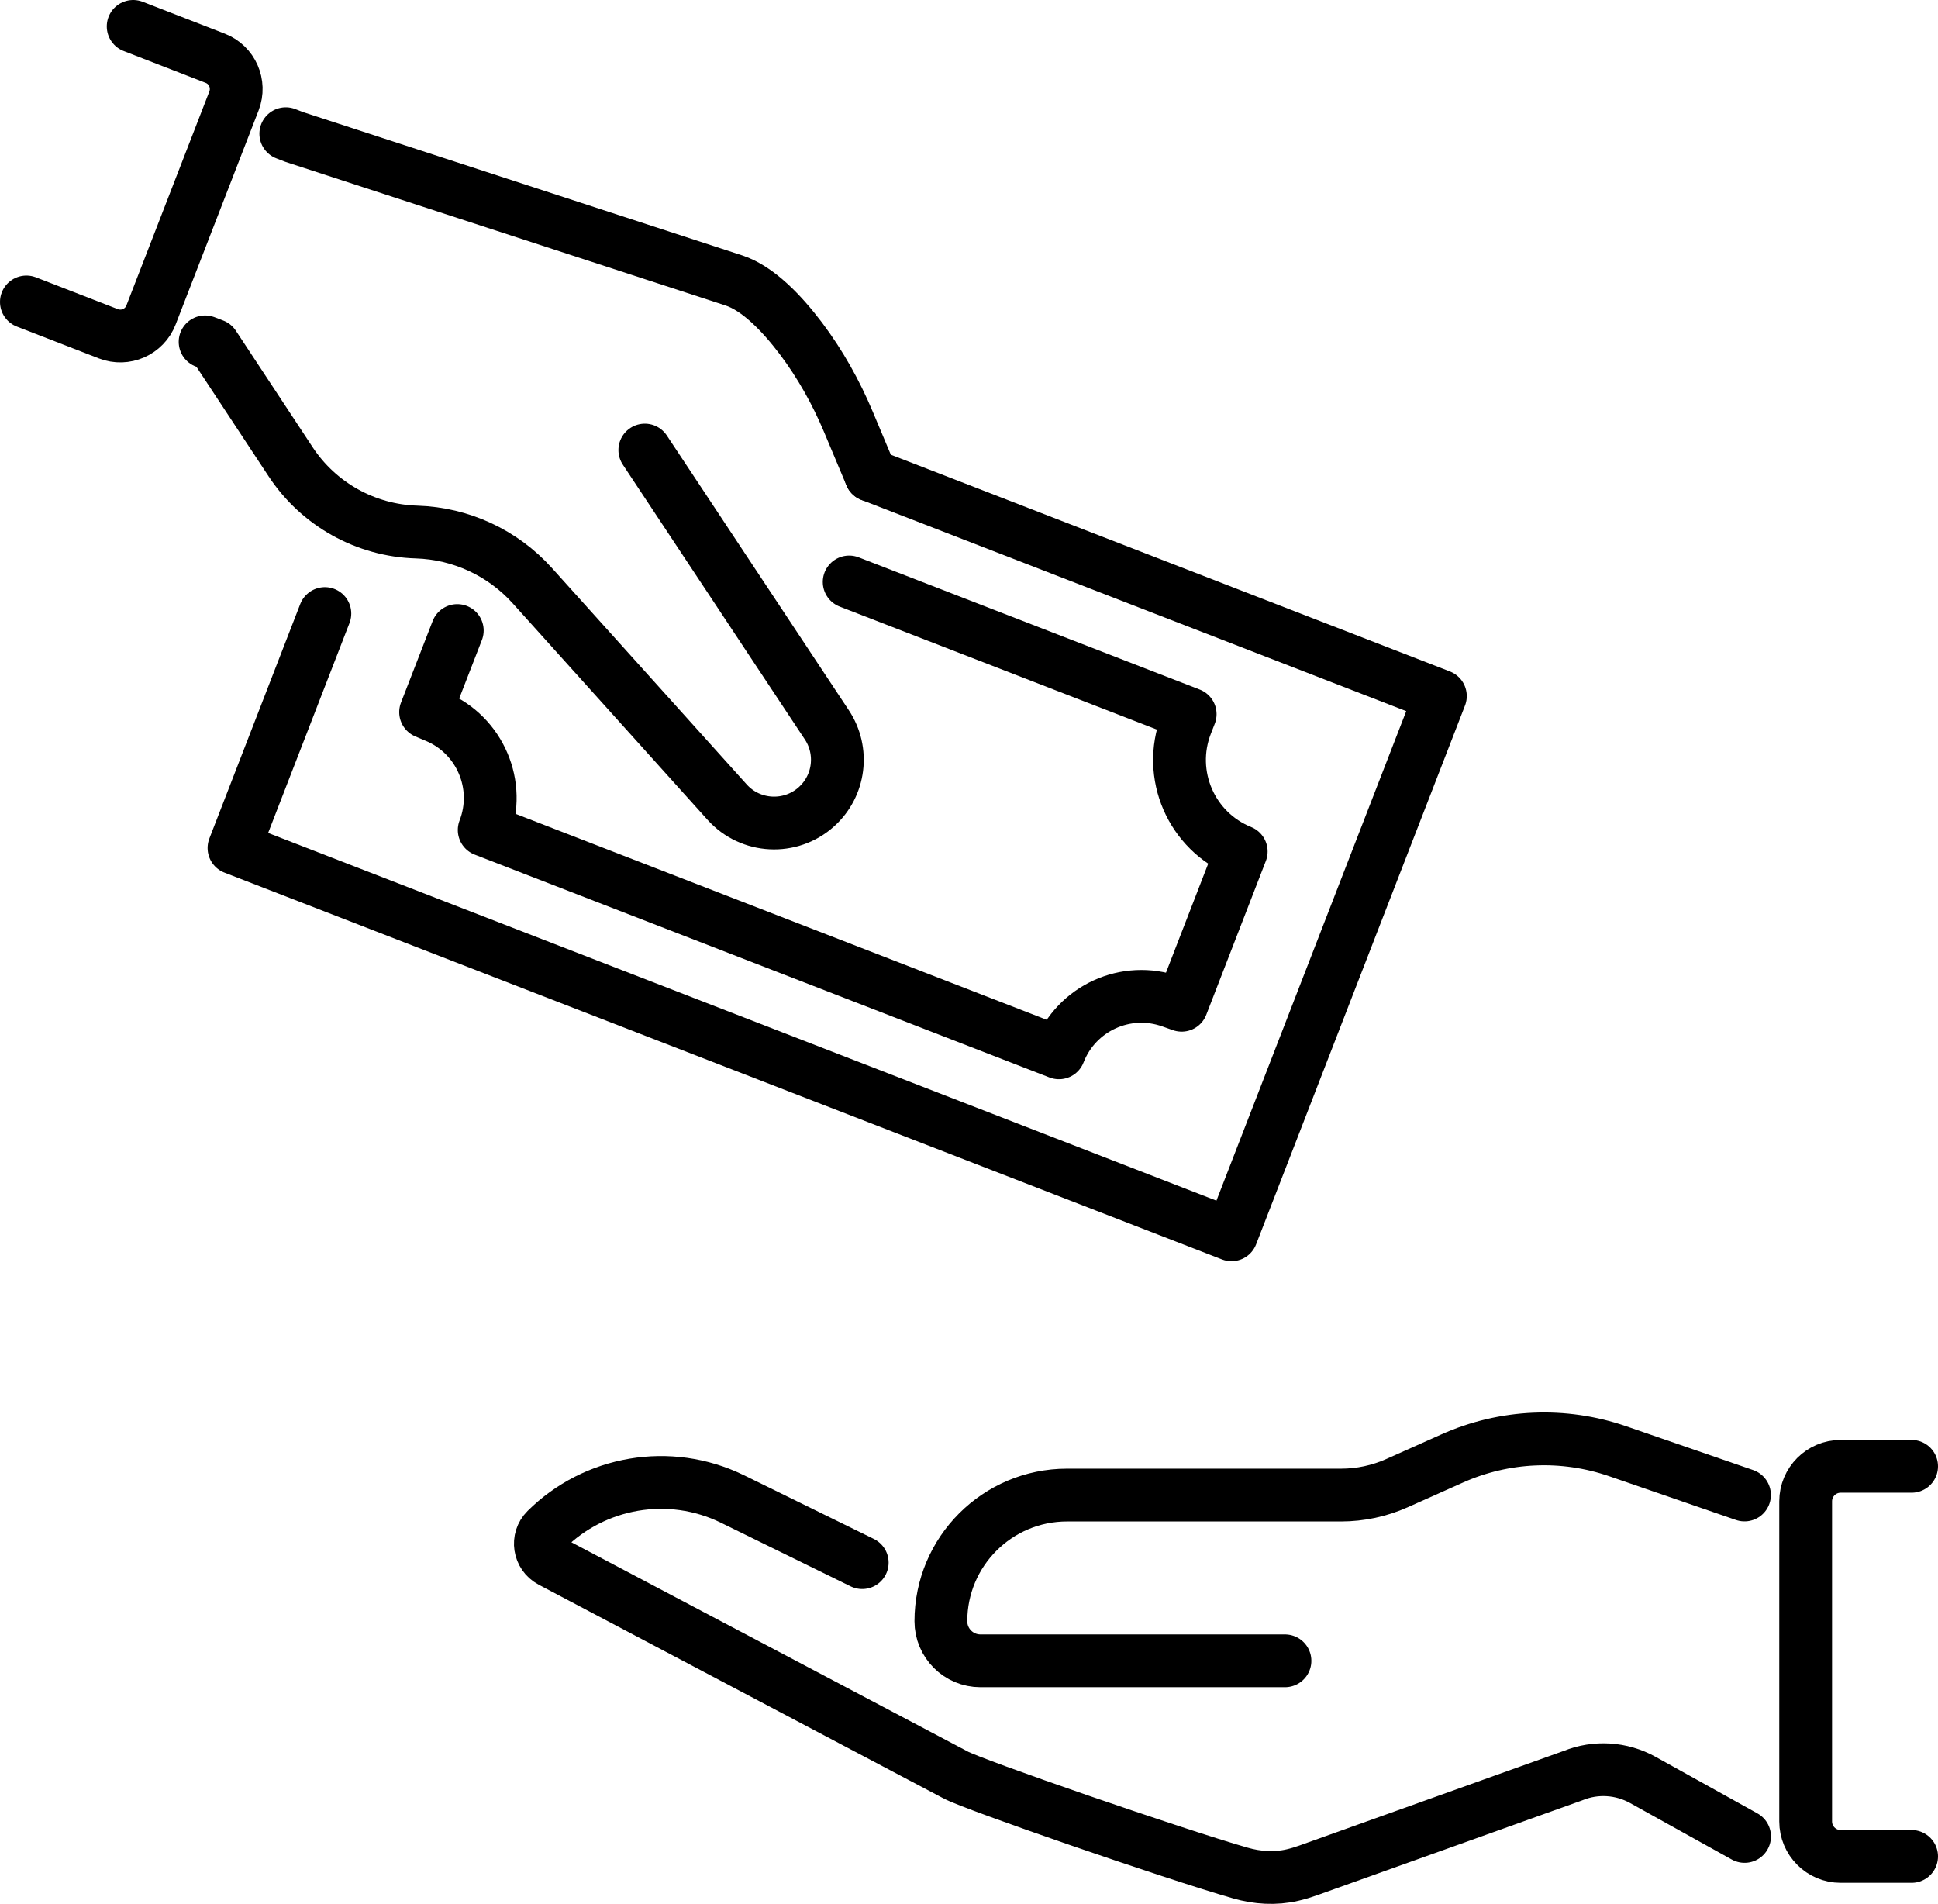
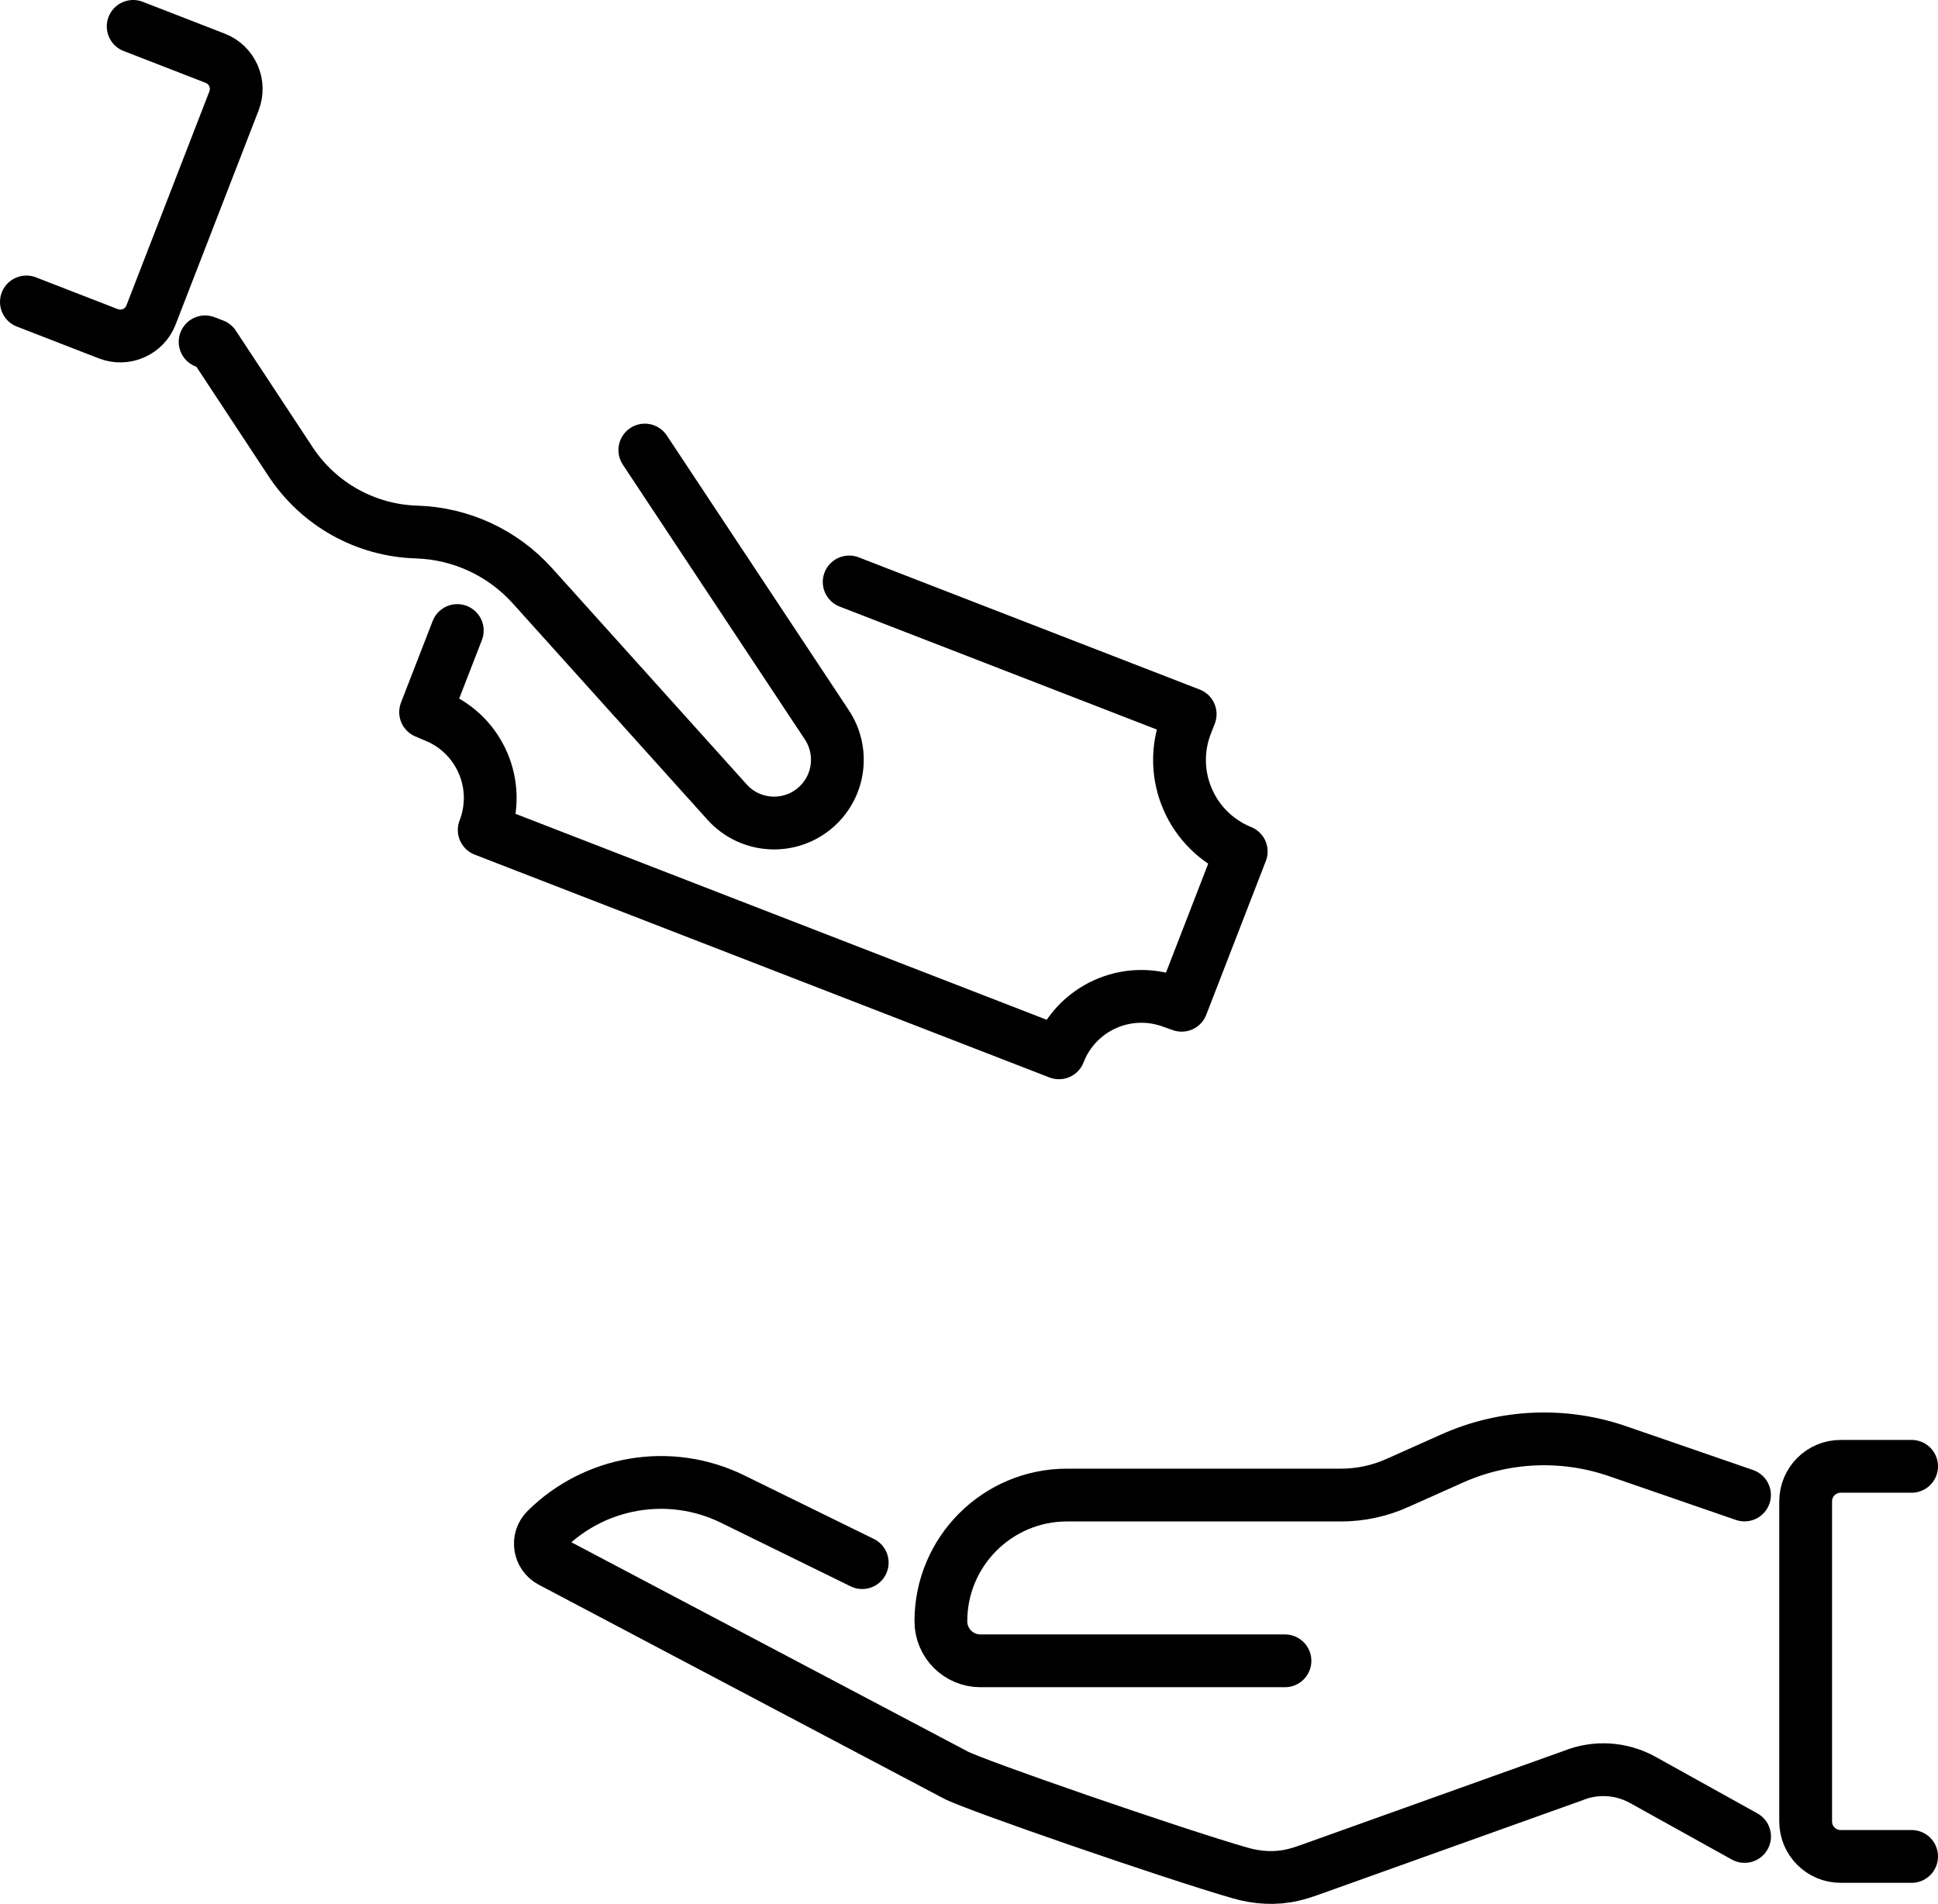
<svg xmlns="http://www.w3.org/2000/svg" id="Ebene_2" viewBox="0 0 257 252.47">
  <defs>
    <style>
      .cls-1 {
        fill: none;
        stroke: #000;
        stroke-linecap: round;
        stroke-linejoin: round;
        stroke-width: 7px;
      }
    </style>
  </defs>
  <g id="_Ńëîé_2" data-name="Ńëîé_2">
    <g>
      <g>
        <path class="cls-1" d="M231.34,198.24l-16.81-5.8c-7.18-2.48-15.03-2.14-21.96.96l-7.32,3.27c-2.33,1.04-4.86,1.58-7.41,1.58h-36.34c-9.24,0-16.73,7.49-16.73,16.73h0c0,2.9,2.35,5.25,5.25,5.25h40.38" />
        <path class="cls-1" d="M114.34,207.21l-17.21-8.44c-8.37-4.09-18.27-2.31-24.7,4.07-1.26,1.25-.93,3.37.64,4.2l53.63,28.31c2.25,1.26,28.98,10.5,37.78,13.02,2.25.65,4.64.8,6.92.27.7-.16,1.38-.37,2.06-.61l35.15-12.58c3.01-1.22,6.4-1,9.24.57l13.5,7.5" />
        <path class="cls-1" d="M253.5,246.17h-9.41c-2.56,0-4.64-2.08-4.64-4.64v-42.45c0-2.56,2.08-4.64,4.64-4.64h9.41" />
      </g>
      <g>
        <path class="cls-1" d="M85.51,59.68l24.14,36.44c2.29,3.46,1.71,8.07-1.37,10.85h0c-3.44,3.11-8.76,2.84-11.86-.61l-25.83-28.7c-3.93-4.36-9.47-6.93-15.34-7.11h0c-6.76-.2-12.99-3.68-16.71-9.32l-10.19-15.46-1.15-.44" />
-         <path class="cls-1" d="M115.48,63.02l-2.98-7.1c-1.65-3.92-3.73-7.64-6.28-11.03-2.48-3.28-5.66-6.64-8.89-7.7l-58.32-19.03-1.11-.43" />
        <g>
-           <polyline class="cls-1" points="43.08 81.36 31.03 112.45 163.31 163.74 191.01 92.3 115.48 63.02" />
          <path class="cls-1" d="M112.61,77.17l45.22,17.53-.53,1.36c-2.58,6.66.67,14.17,7.3,16.85l-7.9,20.39-1.39-.49c-5.99-2.14-12.58.87-14.88,6.8l-76.22-29.55c1.15-2.96,1.02-6.12-.14-8.83-1.15-2.71-3.33-5-6.26-6.22l-1.37-.58,4.2-10.82" />
        </g>
        <path class="cls-1" d="M3.5,40.04l10.87,4.22c2.25.87,4.79-.24,5.66-2.5l11-28.38c.87-2.25-.24-4.79-2.5-5.66l-10.87-4.22" />
      </g>
    </g>
  </g>
</svg>